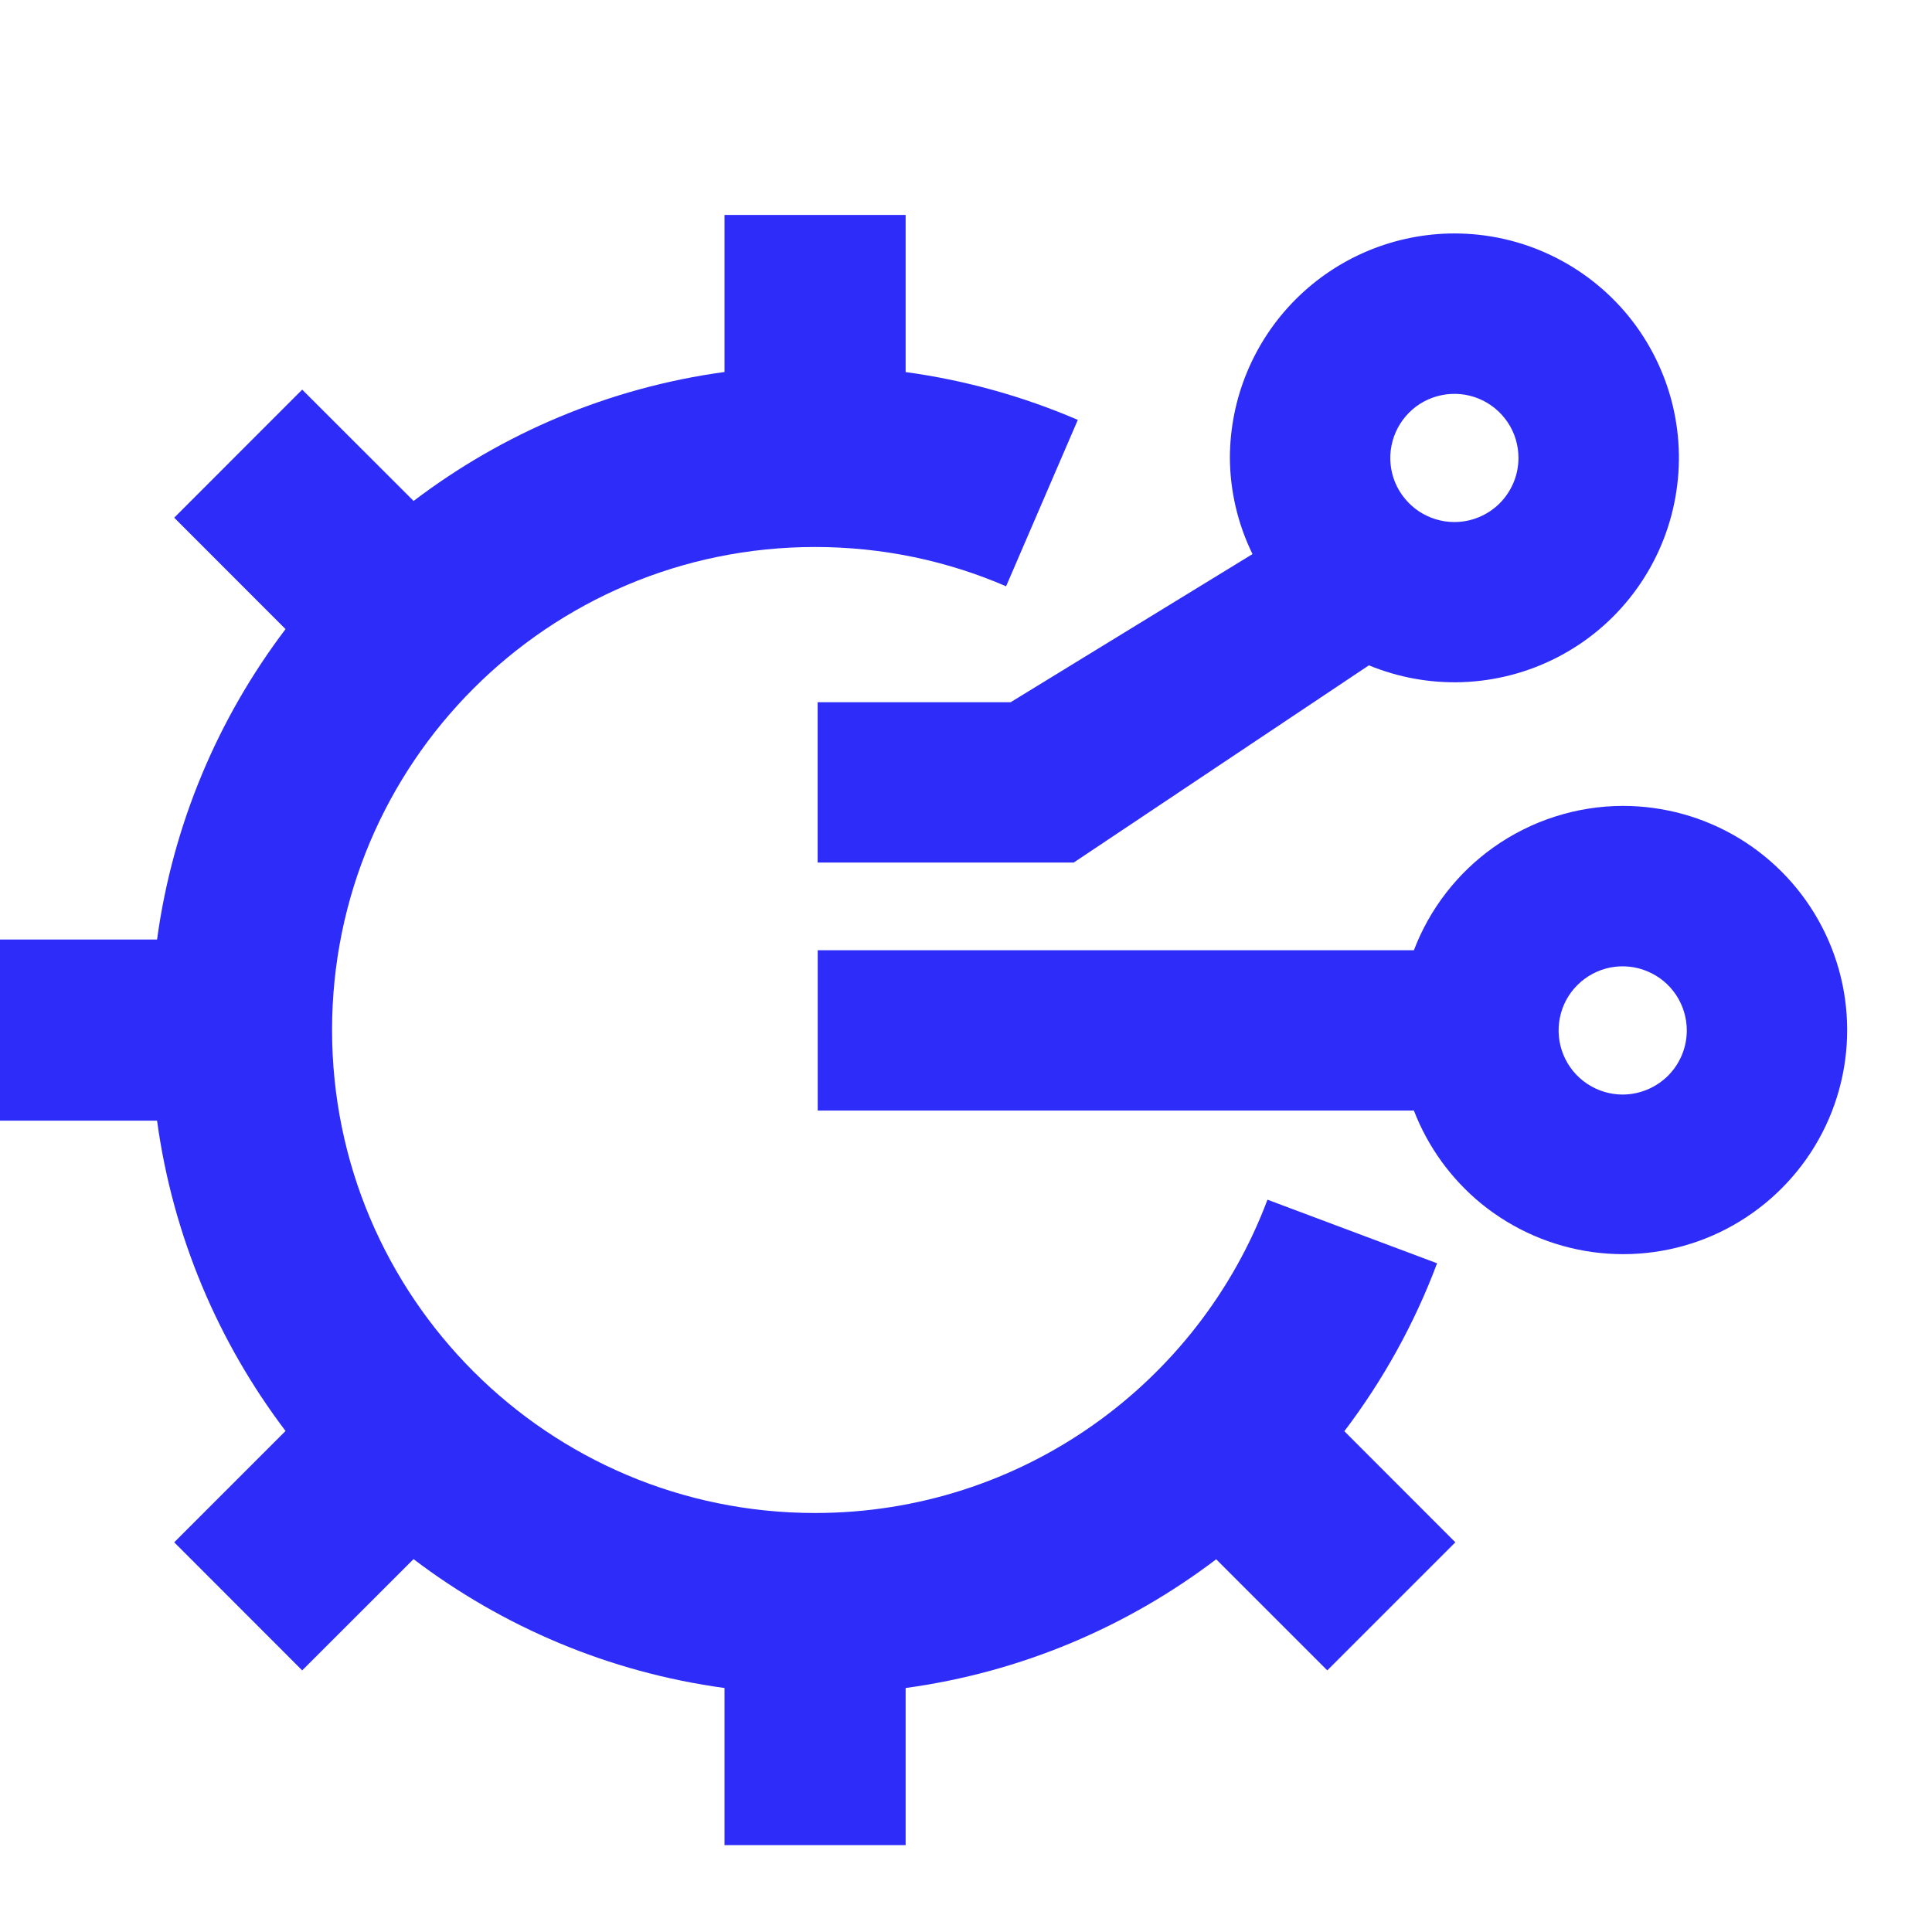
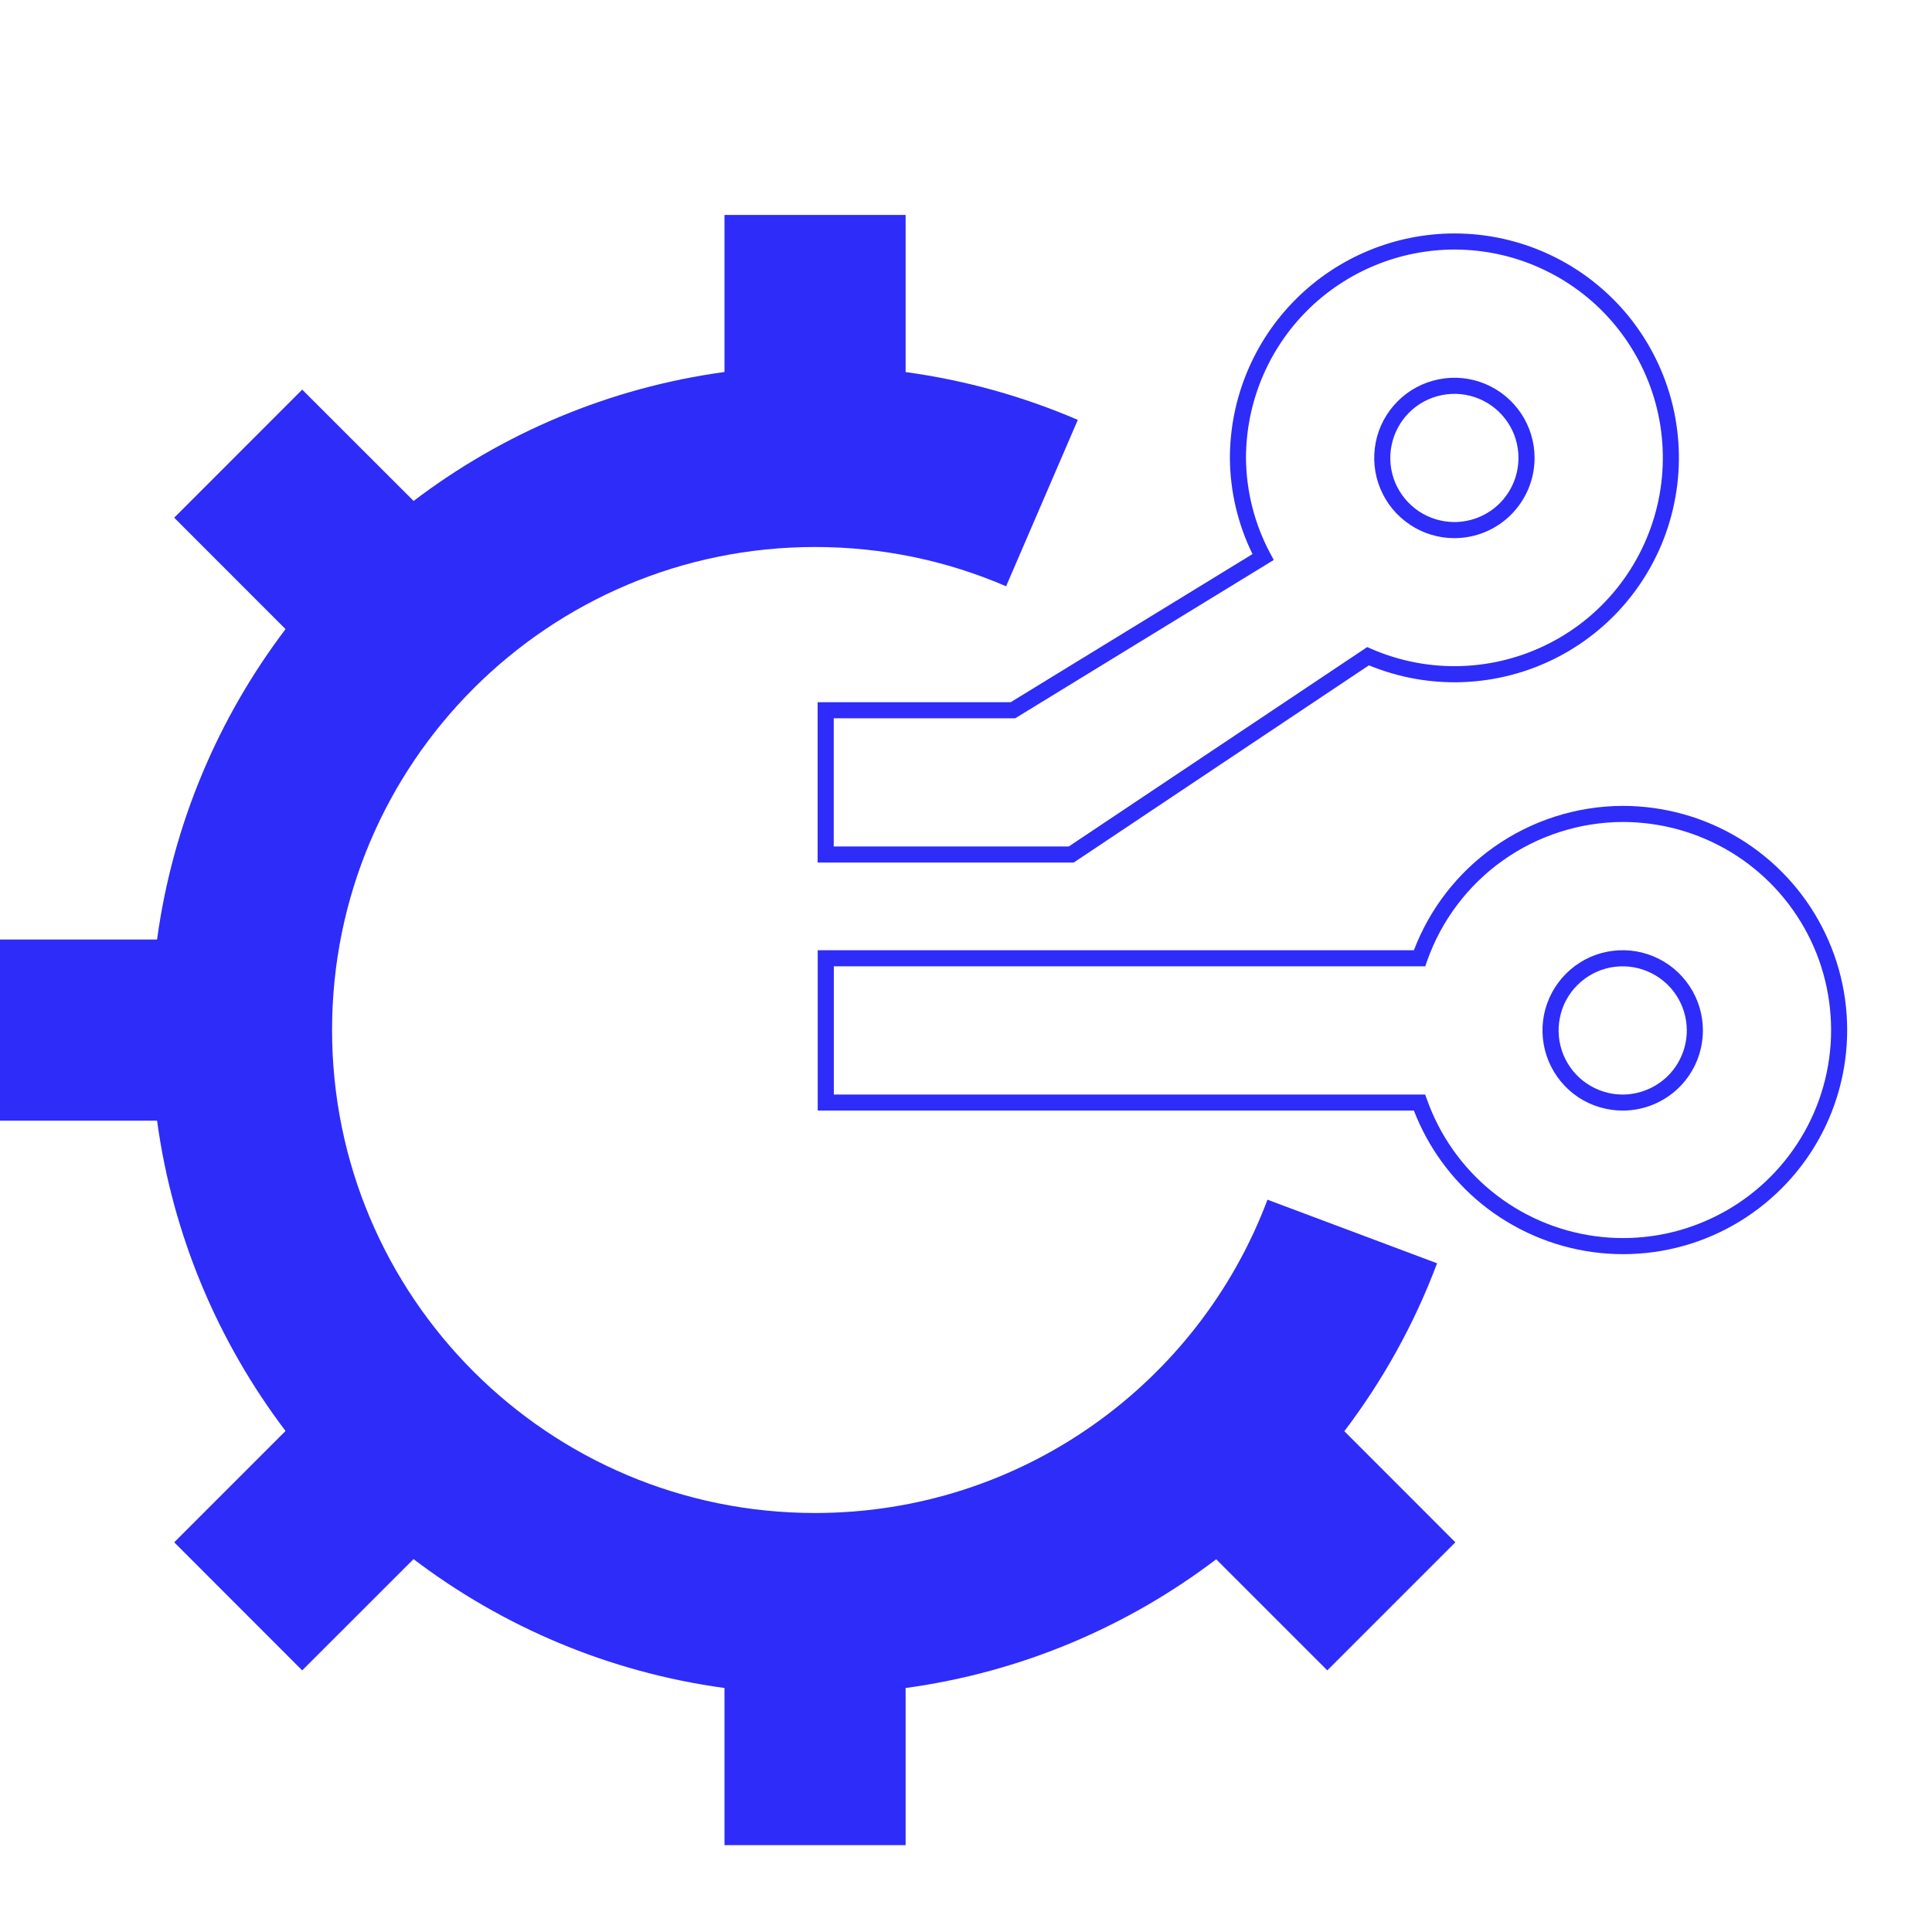
<svg xmlns="http://www.w3.org/2000/svg" width="24" height="24" viewBox="0 0 24 24" fill="none">
  <path fill-rule="evenodd" clip-rule="evenodd" d="M11.25 4.622C11.999 4.724 12.717 4.927 13.389 5.216L12.498 7.283C11.772 6.969 10.97 6.795 10.125 6.795C6.811 6.795 4.125 9.482 4.125 12.795C4.125 16.109 6.811 18.795 10.125 18.795C12.695 18.795 14.891 17.179 15.745 14.903L17.852 15.693C17.569 16.447 17.178 17.149 16.7 17.779L18.079 19.159L16.488 20.75L15.108 19.37C14.006 20.207 12.687 20.773 11.25 20.969V22.921L9 22.921V20.969C7.561 20.773 6.241 20.206 5.137 19.368L3.754 20.75L2.164 19.159L3.547 17.776C2.712 16.674 2.147 15.356 1.951 13.921H0V11.671H1.951C2.147 10.235 2.712 8.917 3.547 7.815L2.164 6.431L3.754 4.84L5.138 6.223C6.241 5.385 7.561 4.818 9 4.621V2.67H11.25V4.622Z" fill="#2E2CF9" />
-   <path d="M18.067 3C17.354 3.001 16.671 3.284 16.167 3.788C15.663 4.293 15.379 4.976 15.378 5.689C15.381 6.118 15.488 6.54 15.69 6.919L12.583 8.823H10.257V10.615H13.308L16.994 8.151C17.361 8.311 17.758 8.387 18.157 8.374C18.557 8.361 18.948 8.259 19.303 8.075C19.658 7.892 19.967 7.631 20.209 7.313C20.451 6.995 20.618 6.627 20.7 6.236C20.781 5.844 20.774 5.44 20.68 5.052C20.585 4.664 20.405 4.301 20.153 3.991C19.901 3.682 19.583 3.432 19.222 3.26C18.861 3.089 18.467 3 18.067 3ZM18.067 6.585C17.89 6.585 17.716 6.533 17.569 6.434C17.422 6.336 17.307 6.196 17.239 6.032C17.171 5.868 17.154 5.688 17.188 5.514C17.223 5.34 17.308 5.18 17.433 5.055C17.559 4.93 17.718 4.844 17.892 4.81C18.066 4.775 18.246 4.793 18.41 4.861C18.574 4.929 18.714 5.044 18.812 5.191C18.911 5.338 18.963 5.512 18.963 5.689C18.963 5.926 18.869 6.154 18.701 6.322C18.533 6.49 18.305 6.585 18.067 6.585Z" fill="#2E2CF9" />
  <path fill-rule="evenodd" clip-rule="evenodd" d="M18.067 2.9C18.482 2.9 18.891 2.992 19.265 3.17C19.639 3.348 19.969 3.607 20.231 3.928C20.492 4.25 20.679 4.626 20.777 5.028C20.875 5.431 20.882 5.85 20.797 6.256C20.713 6.662 20.539 7.043 20.289 7.373C20.038 7.704 19.717 7.974 19.349 8.164C18.981 8.354 18.575 8.46 18.161 8.474C17.765 8.487 17.371 8.416 17.005 8.265L13.338 10.715H10.157V8.723H12.555L15.559 6.883C15.377 6.511 15.281 6.104 15.278 5.69C15.279 4.95 15.573 4.241 16.096 3.718C16.619 3.195 17.328 2.901 18.067 2.9ZM18.067 3.1C17.381 3.101 16.723 3.374 16.237 3.859C15.752 4.344 15.479 5.002 15.478 5.689C15.481 6.102 15.584 6.508 15.778 6.872L15.823 6.956L12.611 8.923H10.357V10.515H13.277L16.984 8.038L17.034 8.06C17.387 8.214 17.77 8.287 18.154 8.274C18.538 8.261 18.915 8.163 19.257 7.986C19.599 7.81 19.897 7.559 20.129 7.253C20.362 6.946 20.523 6.592 20.602 6.215C20.68 5.839 20.674 5.449 20.583 5.075C20.492 4.702 20.318 4.353 20.076 4.055C19.833 3.756 19.527 3.516 19.179 3.351C18.832 3.185 18.452 3.1 18.067 3.1ZM18.372 4.953C18.226 4.893 18.066 4.877 17.912 4.908C17.757 4.939 17.615 5.014 17.504 5.126C17.393 5.237 17.317 5.379 17.286 5.534C17.255 5.688 17.271 5.848 17.331 5.994C17.392 6.139 17.494 6.263 17.625 6.351C17.756 6.438 17.91 6.485 18.067 6.485C18.278 6.485 18.481 6.401 18.63 6.252C18.779 6.102 18.863 5.9 18.863 5.689C18.863 5.531 18.817 5.377 18.729 5.246C18.642 5.116 18.517 5.013 18.372 4.953ZM17.873 4.712C18.066 4.673 18.266 4.693 18.448 4.768C18.63 4.844 18.786 4.972 18.895 5.135C19.005 5.299 19.063 5.492 19.063 5.689C19.063 5.953 18.958 6.206 18.771 6.393C18.585 6.58 18.331 6.685 18.067 6.685C17.87 6.685 17.677 6.627 17.514 6.517C17.35 6.408 17.222 6.252 17.147 6.07C17.071 5.888 17.052 5.688 17.09 5.494C17.128 5.301 17.223 5.124 17.363 4.984C17.502 4.845 17.68 4.75 17.873 4.712Z" fill="#2E2CF9" />
-   <path d="M20.158 10.111C19.603 10.113 19.063 10.286 18.611 10.607C18.16 10.928 17.818 11.381 17.634 11.904H10.258V13.697H17.634C17.799 14.16 18.088 14.569 18.471 14.879C18.852 15.189 19.312 15.389 19.8 15.455C20.287 15.521 20.784 15.453 21.235 15.256C21.686 15.059 22.074 14.743 22.357 14.341C22.64 13.938 22.808 13.466 22.84 12.975C22.873 12.484 22.771 11.993 22.544 11.557C22.317 11.12 21.974 10.755 21.553 10.5C21.132 10.245 20.65 10.111 20.158 10.111ZM20.158 13.697C19.98 13.697 19.807 13.644 19.66 13.546C19.512 13.447 19.398 13.307 19.33 13.143C19.262 12.979 19.244 12.799 19.279 12.625C19.313 12.451 19.399 12.292 19.524 12.166C19.649 12.041 19.809 11.956 19.983 11.921C20.157 11.887 20.337 11.904 20.501 11.972C20.664 12.04 20.804 12.155 20.903 12.302C21.001 12.45 21.054 12.623 21.054 12.8C21.054 13.038 20.959 13.266 20.791 13.434C20.623 13.602 20.395 13.696 20.158 13.697Z" fill="#2E2CF9" />
  <path fill-rule="evenodd" clip-rule="evenodd" d="M20.157 10.011C20.668 10.011 21.169 10.15 21.605 10.414C22.041 10.679 22.397 11.058 22.632 11.511C22.868 11.964 22.974 12.472 22.94 12.982C22.906 13.491 22.733 13.981 22.439 14.398C22.145 14.815 21.742 15.144 21.275 15.348C20.807 15.552 20.292 15.623 19.786 15.554C19.281 15.485 18.804 15.278 18.407 14.957C18.03 14.65 17.739 14.25 17.564 13.796H10.158V11.804H17.564C17.76 11.29 18.104 10.845 18.553 10.526C19.022 10.193 19.583 10.013 20.157 10.011ZM20.158 10.211C19.624 10.213 19.104 10.38 18.669 10.689C18.234 10.998 17.906 11.434 17.728 11.937L17.705 12.004H10.358V13.597H17.704L17.728 13.663C17.887 14.109 18.166 14.503 18.534 14.802C18.901 15.1 19.344 15.292 19.813 15.356C20.283 15.42 20.761 15.354 21.195 15.164C21.629 14.975 22.003 14.67 22.275 14.283C22.548 13.896 22.709 13.441 22.741 12.968C22.772 12.496 22.674 12.023 22.455 11.603C22.236 11.183 21.907 10.831 21.501 10.585C21.096 10.34 20.632 10.211 20.158 10.211ZM20.462 12.065C20.317 12.004 20.157 11.989 20.002 12.019C19.848 12.05 19.706 12.126 19.595 12.237C19.483 12.348 19.407 12.49 19.377 12.645C19.346 12.799 19.362 12.959 19.422 13.105C19.482 13.25 19.584 13.375 19.715 13.462C19.846 13.55 20 13.597 20.158 13.597C20.369 13.596 20.571 13.512 20.721 13.363C20.87 13.214 20.954 13.011 20.954 12.8C20.954 12.643 20.907 12.489 20.82 12.358C20.732 12.227 20.608 12.125 20.462 12.065ZM19.963 11.823C20.157 11.785 20.357 11.804 20.539 11.88C20.721 11.955 20.877 12.083 20.986 12.247C21.096 12.411 21.154 12.603 21.154 12.8C21.154 13.064 21.049 13.318 20.862 13.505C20.675 13.691 20.422 13.796 20.158 13.796C19.961 13.796 19.768 13.738 19.604 13.629C19.44 13.519 19.313 13.364 19.237 13.181C19.162 12.999 19.142 12.799 19.18 12.606C19.219 12.413 19.314 12.235 19.453 12.096C19.593 11.956 19.77 11.861 19.963 11.823Z" fill="#2E2CF9" />
</svg>